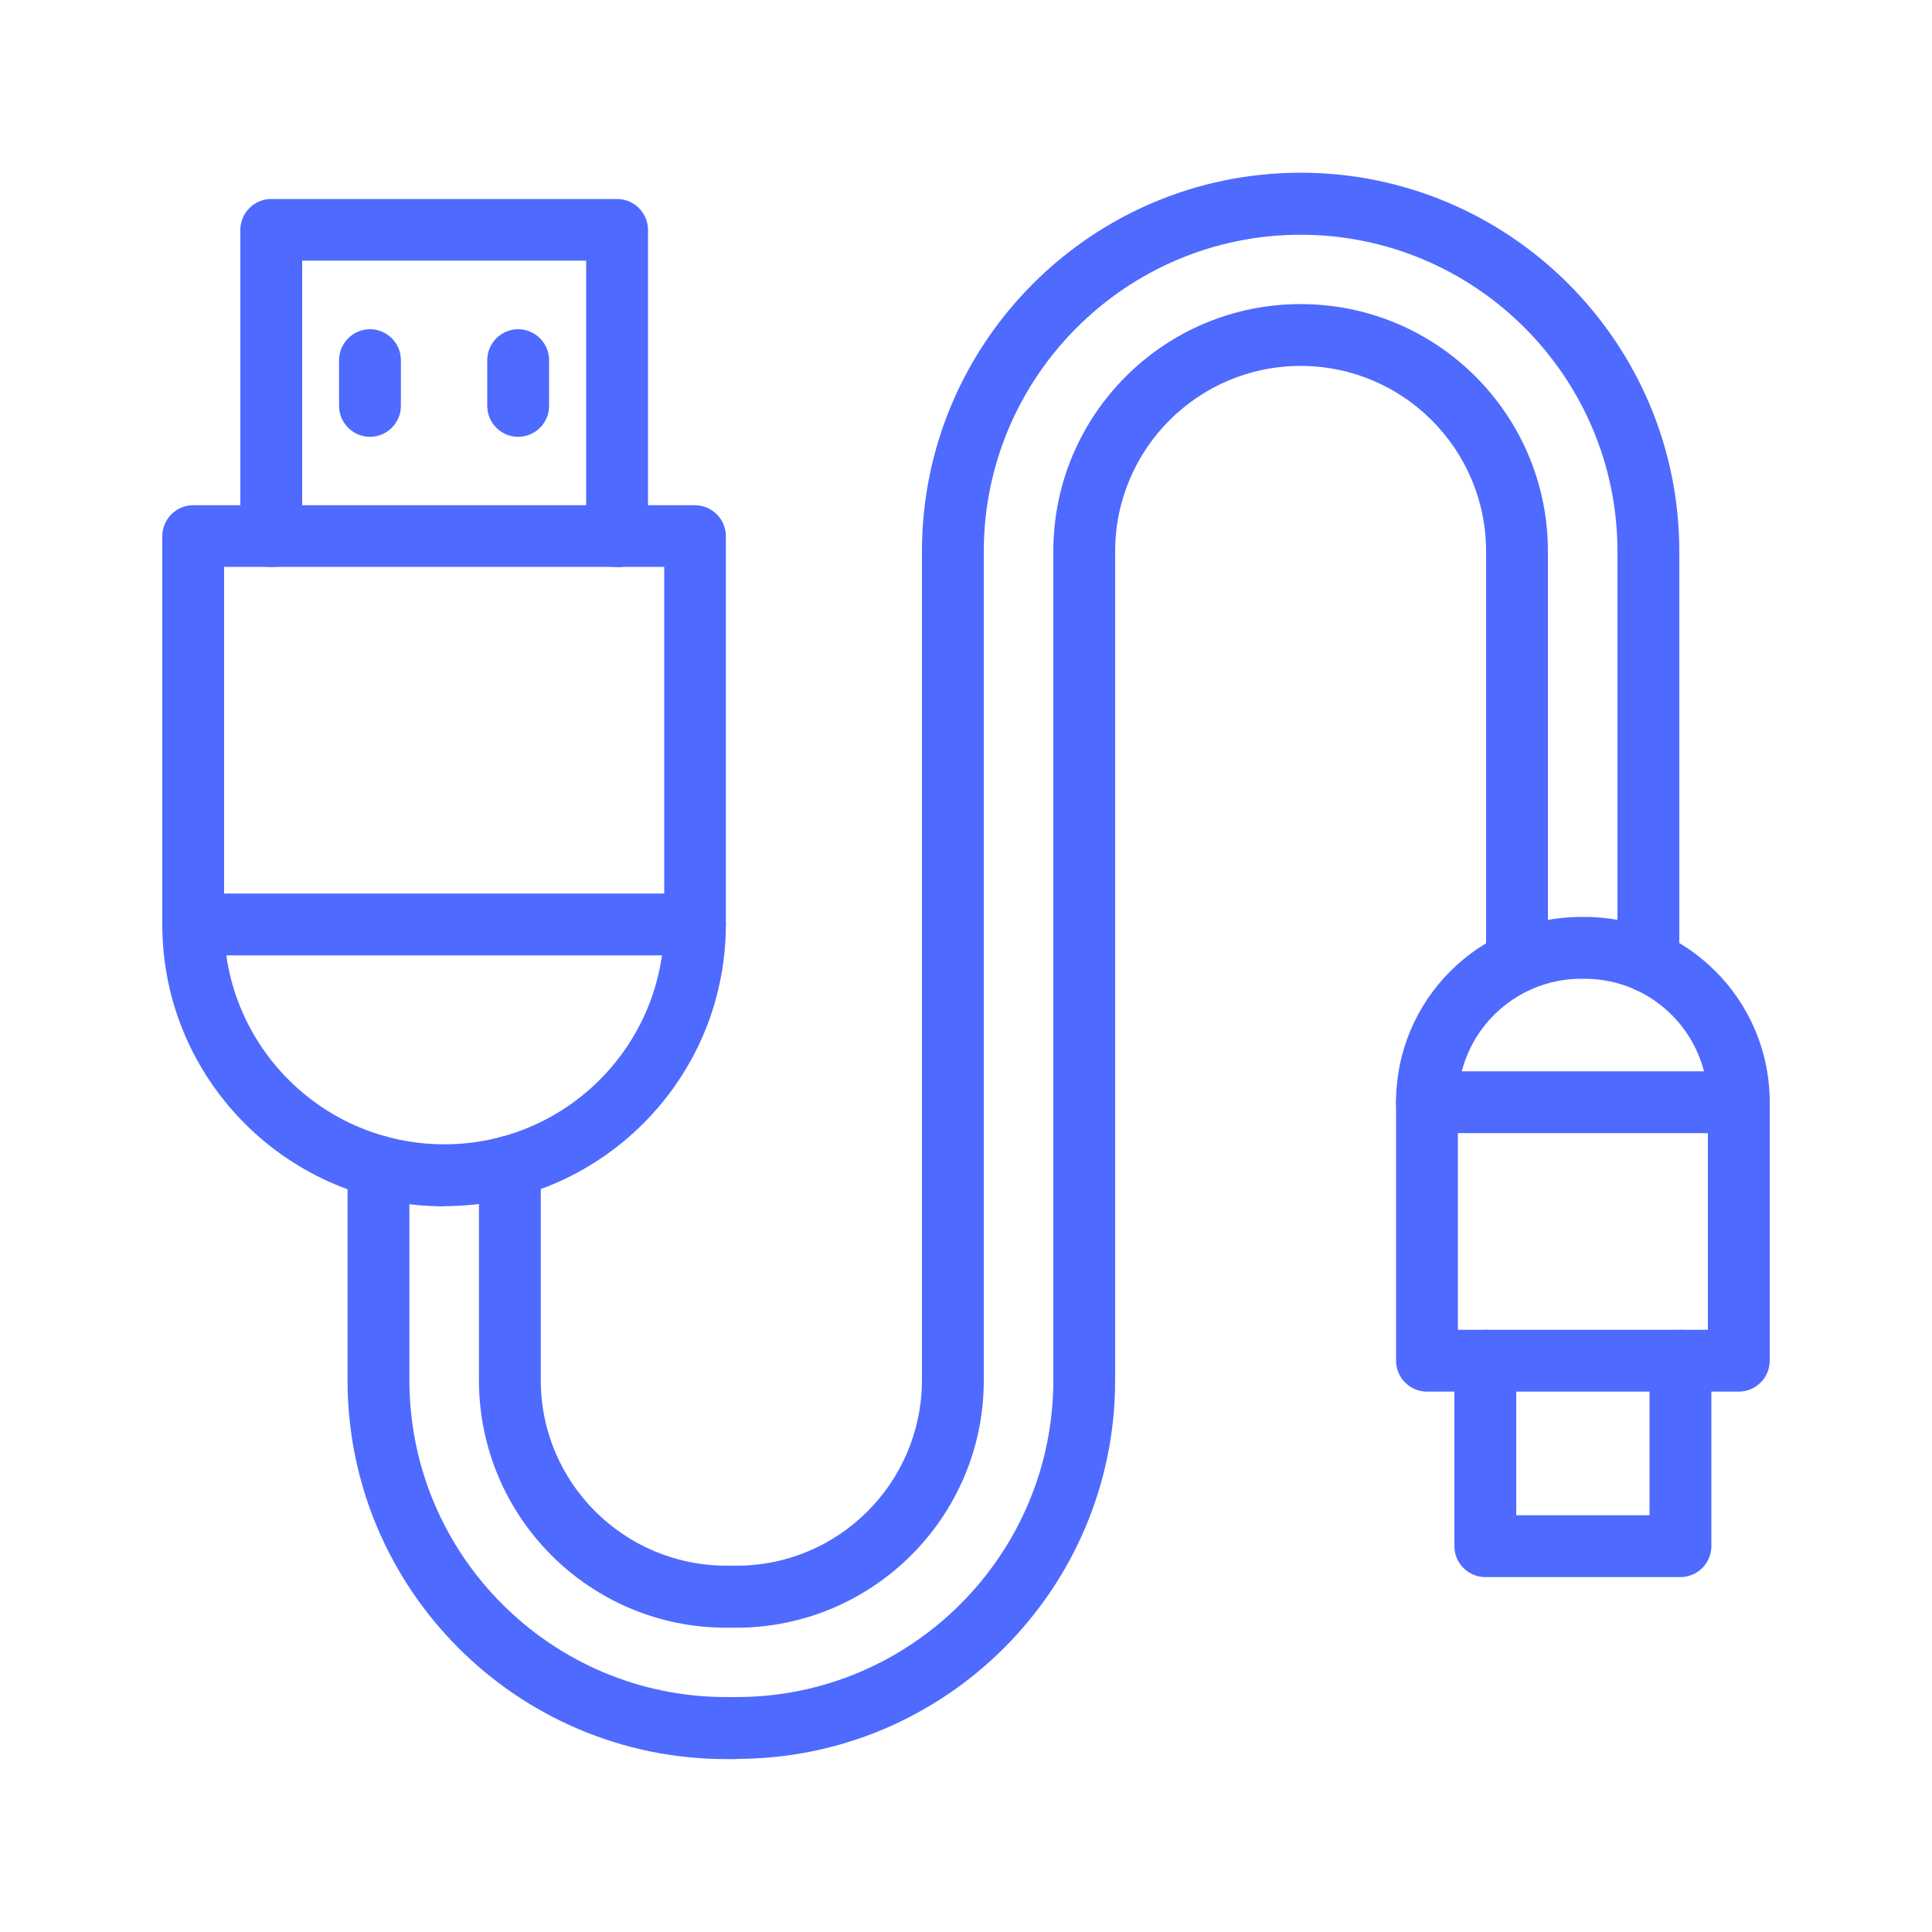
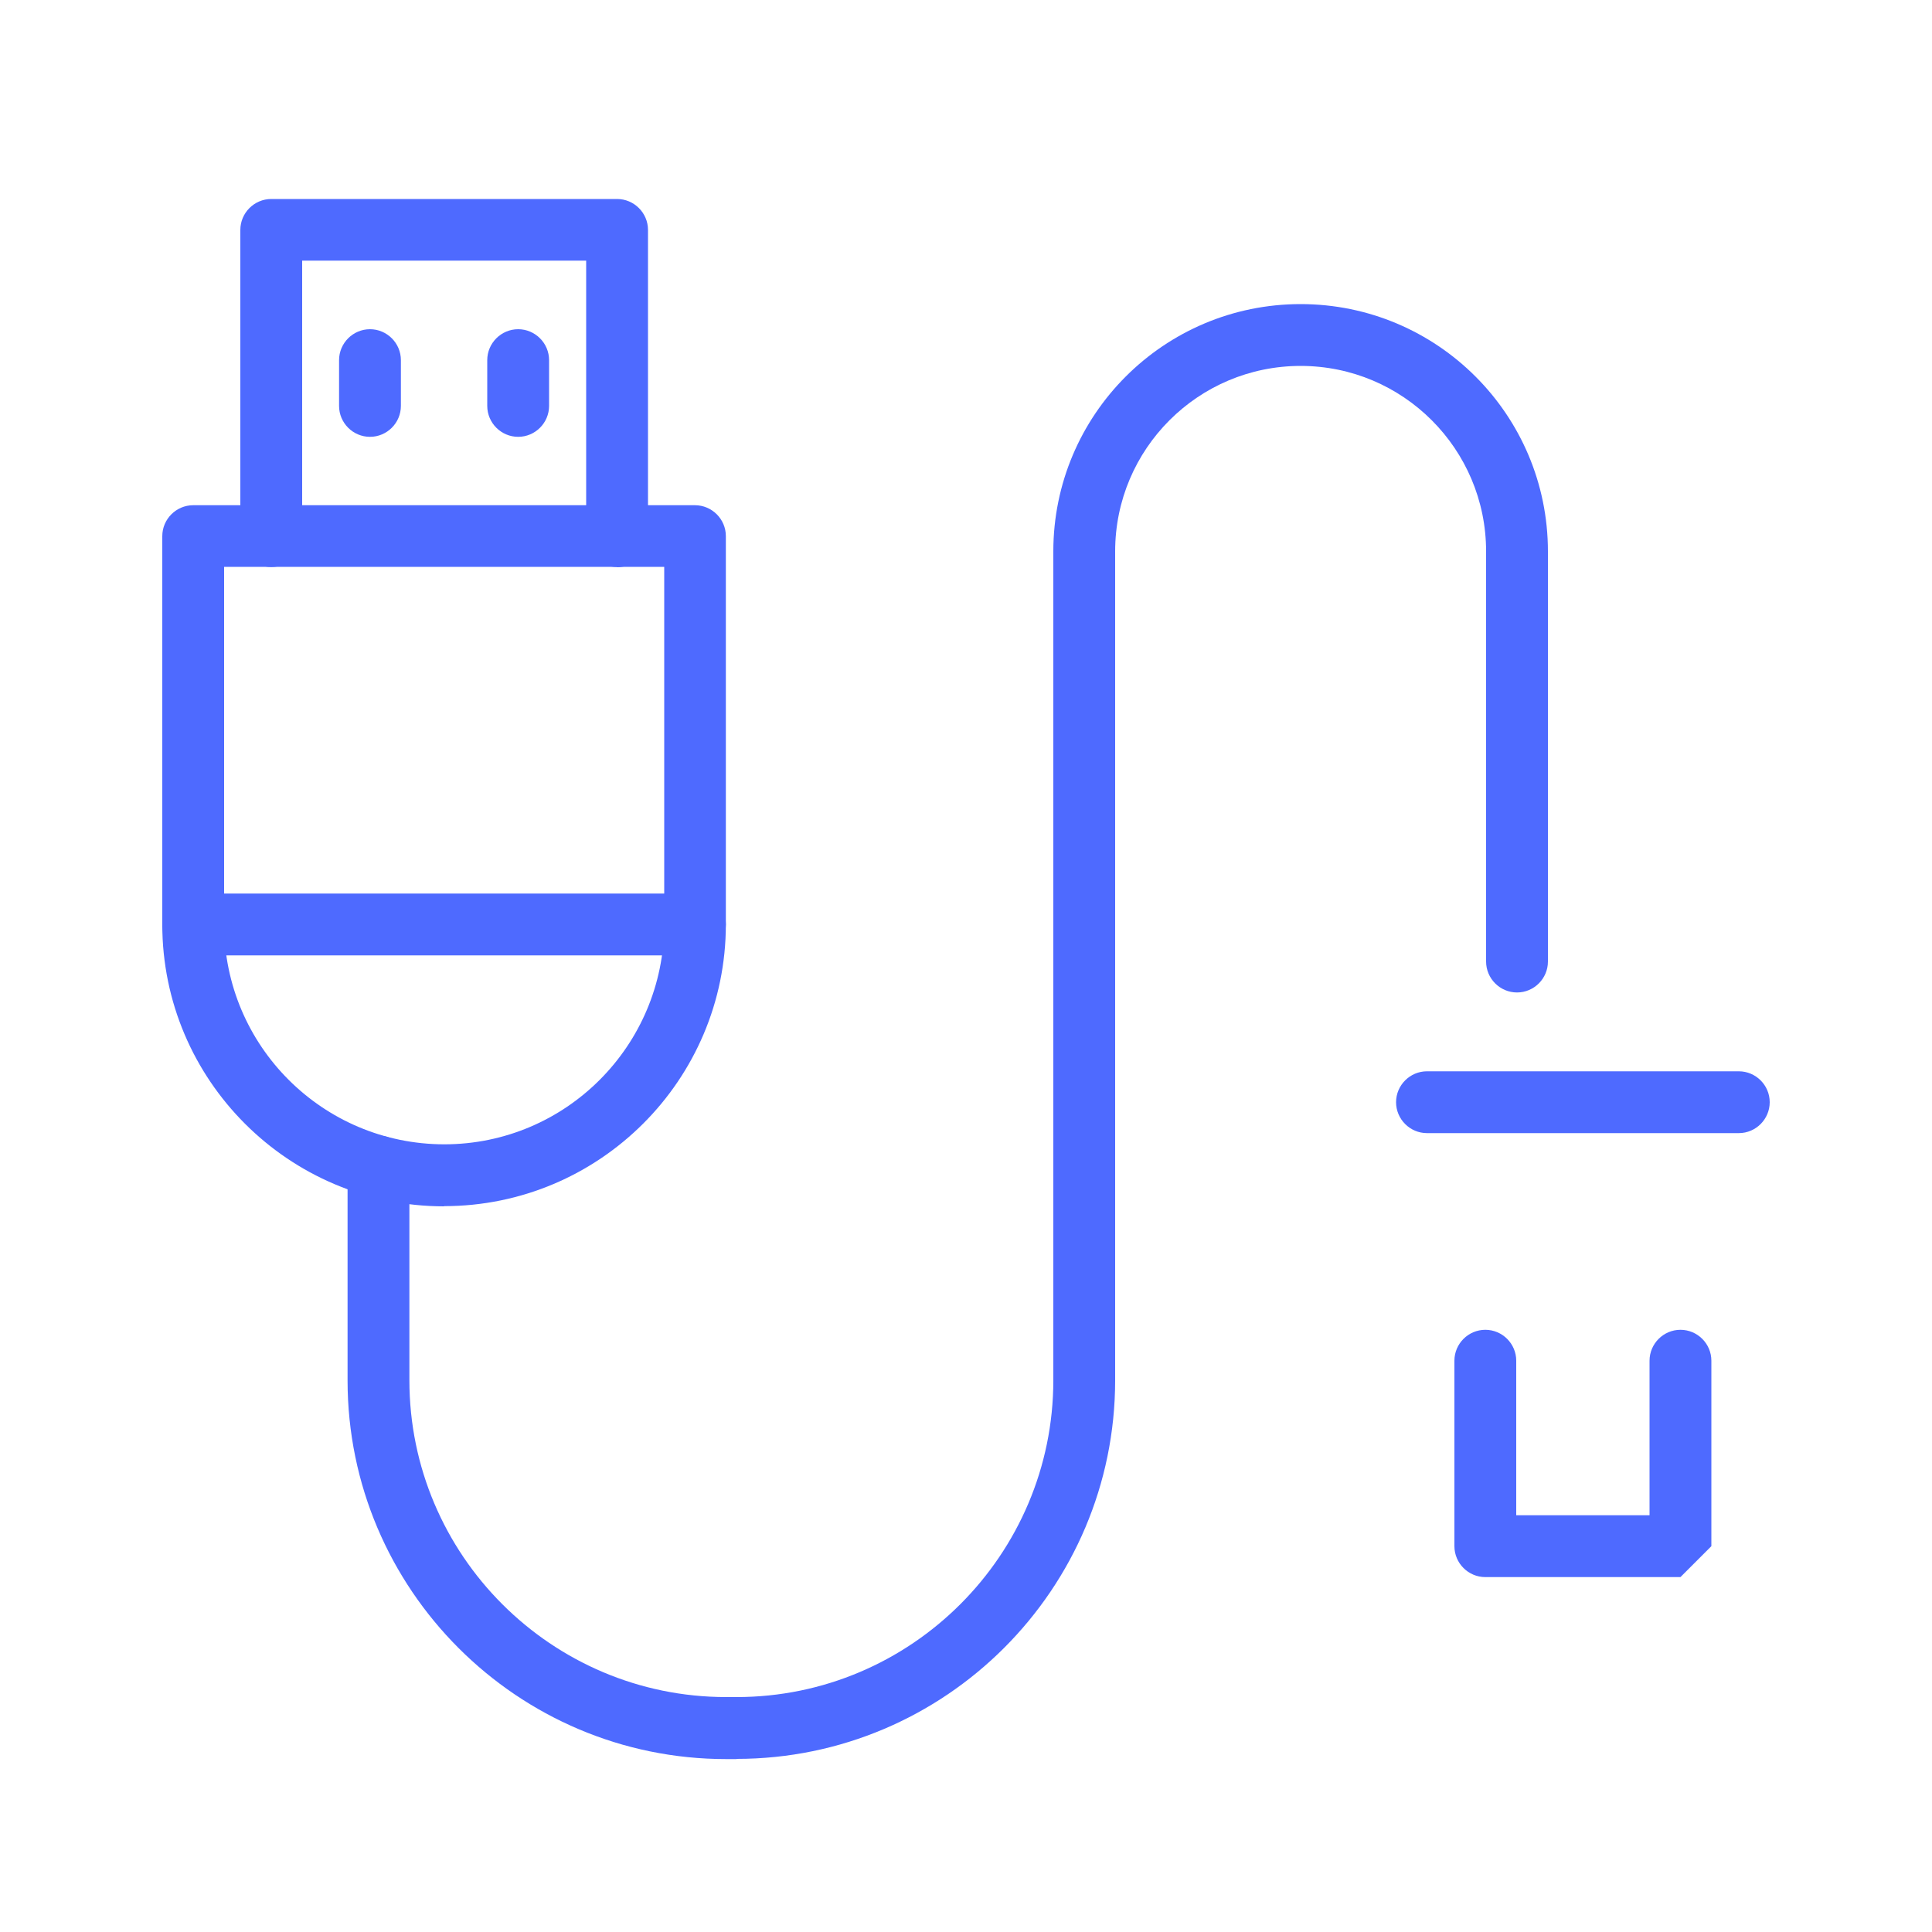
<svg xmlns="http://www.w3.org/2000/svg" id="Layer_1" data-name="Layer 1" version="1.1" viewBox="0 0 1000 1000">
  <defs>
    <style>
      .cls-1 {
        fill: #4e6aff;
        stroke-width: 0px;
      }
    </style>
  </defs>
  <path class="cls-1" d="M229.9,624.4c-80.4,0-145.9-65.4-145.9-145.9v-201c0-8.8,7.2-16,16-16h259.7c8.8,0,16,7.2,16,16v201c0,80.4-65.4,145.8-145.9,145.8ZM116,293.5v185c.1,62.8,51,113.7,113.9,113.8,62.9,0,113.8-51,113.9-113.9v-185H116Z" />
  <path class="cls-1" d="M319.4,293.5c-8.8,0-16-7.2-16-16v-142.6h-147v142.6c0,8.8-7.2,16-16,16s-16-7.2-16-16V119c0-8.8,7.2-16,16-16h179c8.8,0,16,7.2,16,16v158.6c0,8.8-7.2,16-16,16Z" />
  <path class="cls-1" d="M191.5,226.1c-8.8,0-16-7.2-16-16v-23.7c0-8.8,7.2-16,16-16s16,7.2,16,16v23.7c0,8.8-7.2,16-16,16Z" />
  <path class="cls-1" d="M268.2,226.1c-8.8,0-16-7.2-16-16v-23.7c0-8.8,7.2-16,16-16s16,7.2,16,16v23.7c0,8.8-7.2,16-16,16Z" />
  <path class="cls-1" d="M359.7,494.5H100c-8.8,0-16-7.2-16-16s7.2-16,16-16h259.7c8.8,0,16,7.2,16,16s-7.2,16-16,16Z" />
-   <path class="cls-1" d="M900,720.3h-161.4c-8.8,0-16-7.2-16-16v-133.8c0-53,43-95.9,95.9-95.9h1.6c53,0,95.9,43,95.9,95.9v133.8c0,8.8-7.2,16-16,16ZM754.6,688.3h129.4v-117.8c0-35.3-28.6-63.9-63.9-63.9h-1.6c-35.3,0-63.9,28.6-63.9,63.9v117.8Z" />
-   <path class="cls-1" d="M869.8,816.3h-101c-8.8,0-16-7.2-16-16v-96c0-8.8,7.2-16,16-16s16,7.2,16,16v80h69v-80c0-8.8,7.2-16,16-16s16,7.2,16,16v96c0,8.8-7.2,16-16,16Z" />
+   <path class="cls-1" d="M869.8,816.3h-101c-8.8,0-16-7.2-16-16v-96c0-8.8,7.2-16,16-16s16,7.2,16,16v80h69v-80c0-8.8,7.2-16,16-16s16,7.2,16,16v96Z" />
  <path class="cls-1" d="M900,586.5h-161.4c-8.8,0-16-7.2-16-16s7.2-16,16-16h161.4c8.8,0,16,7.2,16,16s-7.2,16-16,16Z" />
-   <path class="cls-1" d="M381.2,842.5h-5.3c-70.7,0-127.9-57.3-128-128v-110.7c0-8.8,7.2-16,16-16s16,7.2,16,16v110.6c0,53,43,95.9,96,96h5.3c53,0,95.9-43,96-96v-429c0-108.1,87.9-196,196-196s196,87.9,196,196v212.4c0,8.8-7.2,16-16,16s-16-7.2-16-16v-212.3c0-90.4-73.6-164-164-164s-164,73.6-164,164v429c0,70.6-57.4,127.9-128,128h0Z" />
  <path class="cls-1" d="M381.2,910.5h-5.3c-108.1,0-196-87.9-196-196v-110.7c0-8.8,7.2-16,16-16s16,7.2,16,16v110.6c0,90.5,73.6,164,164,164h5.3c90.4,0,164-73.6,164-164v-429c0-70.7,57.3-128,128-128s128,57.3,128,128v212.3c0,8.8-7.2,16-16,16s-16-7.2-16-16v-212.3c0-53-43-96-96-96s-96,43-96,96v429c0,108.1-87.9,196-196,196h0Z" />
</svg>